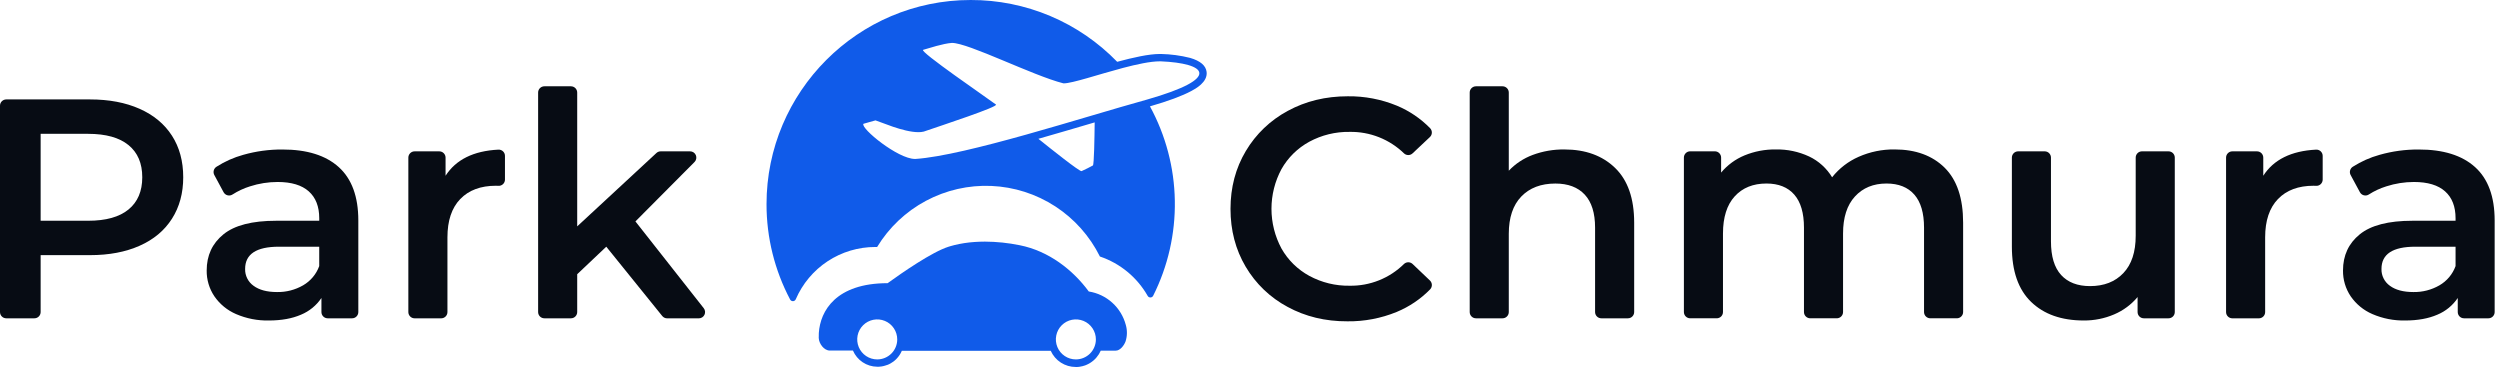
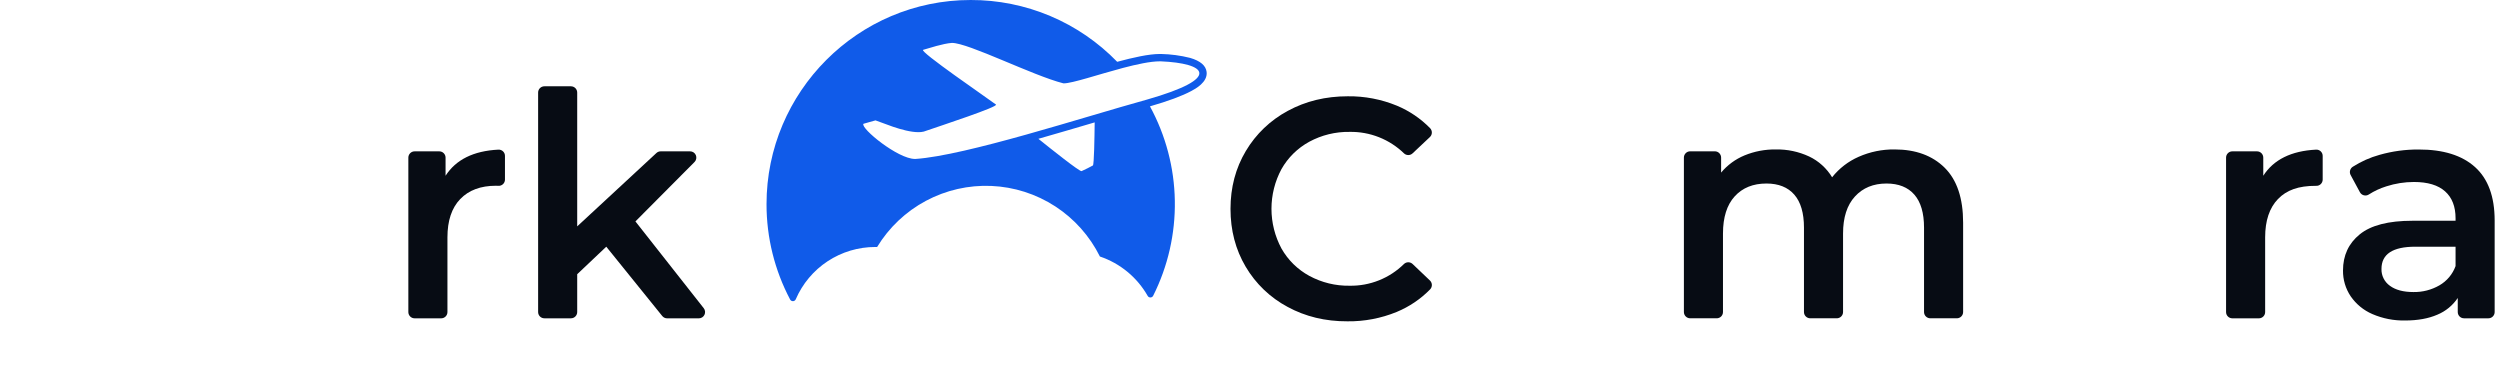
<svg xmlns="http://www.w3.org/2000/svg" width="218" height="32" viewBox="0 0 218 32" fill="none">
  <g id="Group 25">
    <path id="Vector" d="M105.217 6.274C105.15 5.718 104.672 5.309 103.773 5.047C102.943 4.839 102.093 4.725 101.238 4.707H101.139C100.169 4.707 98.81 5.016 97.419 5.389C95.76 3.679 93.775 2.321 91.58 1.395C89.385 0.469 87.026 -0.005 84.644 4.5675e-05C74.828 4.5675e-05 66.834 7.993 66.841 17.814C66.84 20.709 67.546 23.56 68.9 26.119C68.924 26.164 68.96 26.201 69.004 26.226C69.049 26.252 69.099 26.264 69.15 26.262C69.201 26.26 69.251 26.244 69.293 26.215C69.335 26.186 69.368 26.146 69.389 26.1C69.973 24.744 70.941 23.589 72.174 22.778C73.408 21.967 74.852 21.535 76.328 21.537C76.38 21.537 76.433 21.537 76.486 21.537C77.518 19.84 78.986 18.45 80.737 17.514C82.489 16.578 84.46 16.128 86.444 16.213C88.428 16.298 90.353 16.914 92.019 17.996C93.684 19.079 95.028 20.588 95.911 22.367C97.676 22.962 99.159 24.186 100.079 25.805C100.104 25.848 100.139 25.882 100.182 25.906C100.225 25.929 100.274 25.941 100.323 25.939C100.372 25.938 100.419 25.923 100.461 25.896C100.502 25.87 100.535 25.833 100.557 25.789C101.847 23.218 102.494 20.373 102.445 17.497C102.397 14.621 101.652 11.8 100.276 9.274C101.874 8.814 103.085 8.364 103.881 7.937C104.237 7.747 105.323 7.168 105.217 6.274ZM95.3 14.429C95.123 14.539 94.567 14.805 94.307 14.924C94.08 14.924 91.716 13.042 90.547 12.104C92.211 11.63 93.877 11.138 95.431 10.68L95.456 10.673C95.44 12.036 95.404 14.363 95.3 14.429ZM99.982 8.694L99.949 8.703C94.472 10.215 84.235 13.562 79.833 13.86H79.787C78.287 13.86 75.038 11.191 75.288 10.796C75.319 10.796 76.303 10.497 76.344 10.497C76.737 10.605 78.76 11.525 80.08 11.525C80.238 11.527 80.396 11.51 80.55 11.475C82.176 10.918 87.094 9.303 86.847 9.116C86.141 8.58 80.101 4.459 80.499 4.345C81.027 4.199 82.208 3.799 83.008 3.741C84.461 3.741 90.044 6.587 92.732 7.269H92.757C93.505 7.269 95.776 6.493 97.912 5.926C99.139 5.603 100.315 5.348 101.137 5.348H101.214C105.119 5.512 106.707 6.777 99.982 8.694Z" fill="#105BE9" />
-     <path id="Vector_2" d="M98.17 28.334C97.973 27.587 97.563 26.913 96.989 26.395C96.416 25.877 95.704 25.537 94.941 25.417C93.56 23.541 91.464 21.89 88.922 21.384C87.922 21.18 86.905 21.074 85.885 21.069C85.725 21.069 85.571 21.069 85.417 21.078C85.263 21.086 85.116 21.093 84.97 21.102C84.376 21.142 83.787 21.233 83.208 21.375C83.093 21.403 82.982 21.433 82.874 21.466C82.821 21.48 82.768 21.497 82.716 21.514C81.27 21.968 78.626 23.807 77.4 24.693C72.901 24.693 71.525 27.106 71.401 29.039C71.394 29.186 71.389 29.329 71.394 29.471C71.411 29.969 71.861 30.569 72.357 30.569H74.377C74.554 30.983 74.848 31.338 75.223 31.588C75.598 31.839 76.038 31.974 76.489 31.978H76.502C76.543 31.978 76.584 31.978 76.624 31.978C76.663 31.978 76.696 31.978 76.733 31.97C76.77 31.962 76.805 31.962 76.842 31.955C76.852 31.956 76.863 31.956 76.873 31.955L76.94 31.941C76.972 31.937 77.003 31.931 77.034 31.922L77.061 31.916C77.082 31.916 77.101 31.905 77.121 31.899L77.209 31.873L77.284 31.85L77.36 31.82H77.372C77.376 31.821 77.38 31.821 77.383 31.82C77.416 31.808 77.448 31.795 77.479 31.779C77.503 31.768 77.526 31.757 77.551 31.744L77.596 31.722C77.624 31.707 77.653 31.692 77.68 31.675C77.759 31.629 77.838 31.577 77.912 31.524C77.939 31.502 77.967 31.482 77.991 31.46L78.007 31.447C78.033 31.426 78.058 31.404 78.082 31.381C78.114 31.352 78.144 31.323 78.174 31.291C78.371 31.088 78.529 30.851 78.64 30.59H91.625C91.813 31.011 92.12 31.369 92.507 31.619C92.894 31.869 93.345 32.001 93.806 32H93.821H93.939C93.977 32 94.014 32 94.05 31.992L94.162 31.977C94.321 31.953 94.477 31.913 94.629 31.86C94.667 31.845 94.705 31.83 94.743 31.812L94.808 31.783C94.844 31.767 94.879 31.75 94.912 31.731C94.917 31.73 94.922 31.728 94.926 31.725C94.942 31.715 94.96 31.706 94.978 31.699L95.025 31.666C95.054 31.651 95.083 31.634 95.11 31.616C95.144 31.594 95.175 31.572 95.208 31.547C95.247 31.517 95.286 31.489 95.324 31.456C95.345 31.441 95.365 31.424 95.384 31.406C95.421 31.374 95.456 31.34 95.49 31.305L95.55 31.243C95.575 31.216 95.599 31.189 95.622 31.16C95.772 30.985 95.895 30.788 95.986 30.577H97.29C97.677 30.577 98.02 30.127 98.153 29.759C98.299 29.296 98.305 28.8 98.17 28.334ZM76.494 31.341C76.149 31.341 75.812 31.239 75.525 31.047C75.238 30.856 75.014 30.583 74.882 30.264C74.75 29.945 74.716 29.595 74.783 29.256C74.85 28.918 75.016 28.607 75.26 28.363C75.504 28.119 75.815 27.952 76.154 27.885C76.492 27.818 76.843 27.852 77.162 27.984C77.481 28.116 77.754 28.34 77.945 28.627C78.137 28.914 78.239 29.251 78.239 29.597C78.239 30.058 78.056 30.501 77.73 30.828C77.404 31.155 76.962 31.34 76.5 31.341H76.494ZM93.816 31.341C93.471 31.341 93.133 31.239 92.847 31.047C92.559 30.856 92.336 30.583 92.204 30.264C92.072 29.945 92.037 29.595 92.105 29.256C92.172 28.918 92.338 28.607 92.582 28.363C92.826 28.119 93.137 27.952 93.475 27.885C93.814 27.818 94.165 27.852 94.484 27.984C94.803 28.116 95.075 28.34 95.267 28.627C95.459 28.914 95.561 29.251 95.561 29.597C95.561 30.058 95.377 30.501 95.051 30.828C94.725 31.155 94.283 31.34 93.821 31.341H93.816Z" fill="#105BE9" />
-     <path id="Vector_3" d="M12.174 9.488C13.401 10.034 14.342 10.815 14.996 11.833C15.65 12.851 15.977 14.06 15.977 15.459C15.977 16.84 15.65 18.044 14.996 19.072C14.342 20.1 13.401 20.886 12.174 21.43C10.947 21.976 9.507 22.248 7.852 22.248H3.544V27.211C3.544 27.355 3.487 27.494 3.385 27.596C3.283 27.699 3.144 27.756 2.999 27.756H0.545C0.401 27.756 0.262 27.699 0.16 27.596C0.057 27.494 0 27.355 0 27.211V9.216C0 9.071 0.057 8.932 0.16 8.83C0.262 8.728 0.401 8.67 0.545 8.67H7.852C9.506 8.67 10.946 8.943 12.174 9.488ZM11.206 18.268C12.005 17.613 12.405 16.677 12.406 15.459C12.407 14.242 12.007 13.306 11.206 12.651C10.405 11.997 9.233 11.67 7.689 11.67H3.544V19.249H7.689C9.234 19.249 10.406 18.922 11.206 18.268Z" fill="#070C14" />
-     <path id="Vector_4" d="M29.542 14.574C30.677 15.6 31.245 17.149 31.246 19.222V27.211C31.246 27.356 31.189 27.494 31.086 27.597C30.984 27.699 30.846 27.756 30.701 27.756H28.574C28.43 27.756 28.291 27.699 28.189 27.597C28.086 27.494 28.029 27.356 28.029 27.211V25.984C27.591 26.636 26.969 27.144 26.243 27.443C25.47 27.778 24.539 27.946 23.448 27.947C22.465 27.968 21.488 27.778 20.585 27.388C19.82 27.059 19.163 26.52 18.691 25.834C18.245 25.17 18.012 24.385 18.023 23.585C18.023 22.276 18.509 21.226 19.481 20.436C20.454 19.645 21.985 19.25 24.075 19.25H27.838V19.032C27.838 18.013 27.534 17.231 26.925 16.687C26.316 16.142 25.411 15.87 24.212 15.869C23.392 15.869 22.578 15.998 21.799 16.25C21.263 16.417 20.752 16.655 20.279 16.957C20.215 16.998 20.144 17.027 20.07 17.04C19.995 17.052 19.919 17.05 19.845 17.031C19.772 17.013 19.703 16.98 19.643 16.933C19.583 16.887 19.534 16.828 19.497 16.762L18.688 15.262C18.622 15.141 18.605 14.999 18.64 14.865C18.675 14.732 18.759 14.616 18.876 14.542C19.598 14.08 20.386 13.729 21.212 13.501C22.321 13.186 23.468 13.03 24.621 13.037C26.765 13.034 28.406 13.547 29.542 14.574ZM26.432 24.88C27.083 24.503 27.58 23.91 27.837 23.203V21.513H24.319C22.356 21.513 21.375 22.158 21.375 23.448C21.366 23.736 21.429 24.02 21.558 24.277C21.686 24.534 21.876 24.755 22.111 24.921C22.602 25.284 23.283 25.466 24.156 25.466C24.954 25.481 25.741 25.278 26.432 24.88Z" fill="#070C14" />
    <path id="Vector_5" d="M44.033 13.592V15.659C44.034 15.733 44.018 15.808 43.989 15.876C43.959 15.945 43.916 16.007 43.861 16.058C43.806 16.109 43.742 16.148 43.671 16.174C43.601 16.199 43.526 16.209 43.451 16.204C43.379 16.204 43.315 16.197 43.243 16.197C41.915 16.197 40.879 16.584 40.134 17.356C39.39 18.128 39.017 19.242 39.017 20.696V27.212C39.017 27.357 38.959 27.496 38.857 27.598C38.755 27.7 38.616 27.758 38.471 27.758H36.154C36.009 27.758 35.87 27.7 35.768 27.598C35.666 27.496 35.608 27.357 35.608 27.212V13.743C35.608 13.599 35.666 13.46 35.768 13.358C35.87 13.255 36.009 13.198 36.154 13.198H38.308C38.452 13.198 38.591 13.255 38.693 13.358C38.795 13.46 38.853 13.599 38.853 13.743V15.325C39.755 13.919 41.29 13.16 43.455 13.048C43.53 13.044 43.604 13.054 43.674 13.08C43.744 13.105 43.808 13.144 43.862 13.195C43.916 13.246 43.959 13.308 43.989 13.376C44.018 13.444 44.033 13.518 44.033 13.592Z" fill="#070C14" />
    <path id="Vector_6" d="M52.867 21.512L50.332 23.912V27.211C50.332 27.355 50.274 27.494 50.172 27.596C50.07 27.699 49.931 27.756 49.786 27.756H47.469C47.324 27.756 47.186 27.699 47.083 27.596C46.981 27.494 46.924 27.355 46.924 27.211V8.071C46.924 7.926 46.981 7.787 47.083 7.685C47.186 7.583 47.324 7.525 47.469 7.525H49.786C49.931 7.525 50.07 7.583 50.172 7.685C50.274 7.787 50.332 7.926 50.332 8.071V19.74L57.242 13.341C57.343 13.248 57.476 13.196 57.613 13.197H60.176C60.284 13.196 60.389 13.228 60.479 13.288C60.568 13.348 60.638 13.433 60.68 13.532C60.721 13.632 60.732 13.741 60.711 13.847C60.691 13.953 60.639 14.05 60.563 14.126L55.409 19.307L61.366 26.875C61.43 26.956 61.469 27.053 61.48 27.154C61.491 27.256 61.474 27.359 61.429 27.451C61.384 27.544 61.315 27.621 61.228 27.676C61.141 27.73 61.04 27.759 60.938 27.759H58.172C58.091 27.759 58.01 27.741 57.937 27.705C57.864 27.67 57.799 27.619 57.748 27.556L52.867 21.512Z" fill="#070C14" />
    <path id="Vector_7" d="M112.276 26.76C110.759 25.95 109.495 24.738 108.622 23.256C107.74 21.765 107.299 20.083 107.3 18.212C107.301 16.341 107.746 14.659 108.636 13.168C109.516 11.687 110.784 10.476 112.303 9.664C113.857 8.819 115.598 8.396 117.525 8.396C118.992 8.378 120.448 8.656 121.805 9.214C122.895 9.668 123.882 10.337 124.708 11.181C124.757 11.234 124.796 11.295 124.821 11.362C124.847 11.429 124.859 11.501 124.857 11.573C124.855 11.645 124.838 11.715 124.809 11.781C124.779 11.846 124.737 11.905 124.684 11.954L123.174 13.375C123.073 13.469 122.94 13.521 122.802 13.521C122.665 13.521 122.532 13.469 122.431 13.375C121.803 12.765 121.061 12.286 120.247 11.964C119.433 11.642 118.563 11.485 117.688 11.501C116.461 11.48 115.25 11.776 114.171 12.359C113.155 12.912 112.314 13.739 111.744 14.745C111.172 15.809 110.872 16.999 110.872 18.208C110.872 19.416 111.172 20.606 111.744 21.671C112.314 22.677 113.155 23.503 114.171 24.056C115.25 24.64 116.461 24.935 117.688 24.915C118.565 24.93 119.435 24.77 120.249 24.444C121.063 24.119 121.804 23.634 122.428 23.019C122.529 22.923 122.663 22.87 122.802 22.87C122.942 22.87 123.075 22.923 123.177 23.019L124.69 24.46C124.794 24.559 124.855 24.697 124.859 24.841C124.862 24.985 124.808 25.125 124.709 25.23C123.88 26.078 122.887 26.748 121.792 27.201C120.429 27.759 118.969 28.037 117.497 28.019C115.571 28.026 113.83 27.606 112.276 26.76Z" fill="#070C14" />
-     <path id="Vector_8" d="M140.836 14.642C141.944 15.715 142.499 17.305 142.5 19.413V27.211C142.5 27.355 142.442 27.494 142.34 27.596C142.238 27.699 142.099 27.756 141.954 27.756H139.637C139.492 27.756 139.353 27.699 139.251 27.596C139.149 27.494 139.091 27.355 139.091 27.211V19.849C139.091 18.577 138.791 17.618 138.192 16.973C137.592 16.328 136.737 16.005 135.629 16.005C134.374 16.005 133.384 16.382 132.657 17.136C131.93 17.891 131.566 18.977 131.566 20.395V27.211C131.566 27.355 131.509 27.494 131.406 27.596C131.304 27.699 131.165 27.756 131.021 27.756H128.703C128.559 27.756 128.42 27.699 128.318 27.596C128.215 27.494 128.158 27.355 128.158 27.211V8.071C128.158 7.926 128.215 7.787 128.318 7.685C128.42 7.583 128.559 7.525 128.703 7.525H131.021C131.165 7.525 131.304 7.583 131.406 7.685C131.509 7.787 131.566 7.926 131.566 8.071V14.887C132.147 14.275 132.861 13.804 133.652 13.51C134.537 13.182 135.475 13.02 136.419 13.033C138.256 13.033 139.728 13.569 140.836 14.642Z" fill="#070C14" />
    <path id="Vector_9" d="M169.575 14.626C170.647 15.69 171.183 17.285 171.184 19.411V27.209C171.184 27.354 171.127 27.493 171.024 27.595C170.922 27.697 170.783 27.755 170.639 27.755H168.321C168.177 27.755 168.038 27.697 167.936 27.595C167.833 27.493 167.776 27.354 167.776 27.209V19.848C167.776 18.575 167.494 17.616 166.931 16.971C166.367 16.326 165.558 16.003 164.504 16.003C163.359 16.003 162.441 16.38 161.75 17.135C161.059 17.889 160.714 18.966 160.714 20.366V27.209C160.714 27.354 160.657 27.493 160.554 27.595C160.452 27.697 160.313 27.755 160.169 27.755H157.851C157.707 27.755 157.568 27.697 157.466 27.595C157.363 27.493 157.306 27.354 157.306 27.209V19.848C157.306 18.575 157.024 17.616 156.461 16.971C155.897 16.326 155.088 16.003 154.034 16.003C152.87 16.003 151.947 16.376 151.267 17.121C150.586 17.866 150.245 18.948 150.244 20.366V27.209C150.244 27.354 150.187 27.493 150.085 27.595C149.982 27.697 149.844 27.755 149.699 27.755H147.381C147.237 27.755 147.098 27.697 146.996 27.595C146.894 27.493 146.836 27.354 146.836 27.209V13.74C146.836 13.596 146.894 13.457 146.996 13.355C147.098 13.252 147.237 13.195 147.381 13.195H149.535C149.68 13.195 149.819 13.252 149.921 13.355C150.023 13.457 150.081 13.596 150.081 13.74V15.049C150.631 14.391 151.333 13.876 152.126 13.549C152.99 13.195 153.918 13.019 154.852 13.031C155.854 13.012 156.847 13.222 157.756 13.645C158.587 14.04 159.283 14.671 159.76 15.458C160.375 14.682 161.171 14.069 162.077 13.672C163.064 13.236 164.134 13.017 165.213 13.031C167.047 13.032 168.501 13.564 169.575 14.626Z" fill="#070C14" />
-     <path id="Vector_10" d="M189.641 13.742V27.211C189.641 27.356 189.584 27.494 189.482 27.597C189.379 27.699 189.241 27.756 189.096 27.756H186.942C186.797 27.756 186.659 27.699 186.556 27.597C186.454 27.494 186.397 27.356 186.397 27.211V25.902C185.845 26.562 185.144 27.08 184.352 27.416C183.516 27.773 182.616 27.954 181.707 27.947C179.762 27.947 178.231 27.406 177.113 26.325C175.995 25.243 175.436 23.639 175.436 21.512V13.742C175.436 13.597 175.493 13.459 175.596 13.356C175.698 13.254 175.837 13.197 175.981 13.197H178.299C178.444 13.197 178.582 13.254 178.684 13.356C178.787 13.459 178.844 13.597 178.844 13.742V21.049C178.844 22.358 179.14 23.335 179.73 23.98C180.321 24.625 181.162 24.948 182.252 24.948C183.47 24.948 184.438 24.571 185.156 23.816C185.874 23.062 186.233 21.976 186.233 20.558V13.742C186.233 13.597 186.291 13.459 186.393 13.356C186.495 13.254 186.634 13.197 186.778 13.197H189.096C189.241 13.197 189.379 13.254 189.482 13.356C189.584 13.459 189.641 13.597 189.641 13.742Z" fill="#070C14" />
-     <path id="Vector_11" d="M202.538 13.592V15.659C202.538 15.733 202.523 15.808 202.493 15.876C202.463 15.945 202.42 16.007 202.365 16.058C202.311 16.109 202.246 16.148 202.176 16.174C202.105 16.199 202.03 16.209 201.956 16.204C201.883 16.204 201.819 16.197 201.747 16.197C200.419 16.197 199.383 16.584 198.639 17.356C197.894 18.128 197.522 19.242 197.521 20.696V27.212C197.521 27.357 197.464 27.496 197.361 27.598C197.259 27.7 197.12 27.758 196.976 27.758H194.658C194.513 27.758 194.375 27.7 194.273 27.598C194.17 27.496 194.113 27.357 194.113 27.212V13.743C194.113 13.599 194.17 13.46 194.273 13.358C194.375 13.255 194.513 13.198 194.658 13.198H196.812C196.957 13.198 197.095 13.255 197.198 13.358C197.3 13.46 197.357 13.599 197.357 13.743V15.325C198.26 13.919 199.794 13.16 201.96 13.048C202.034 13.044 202.108 13.054 202.178 13.08C202.248 13.105 202.312 13.144 202.366 13.195C202.42 13.246 202.463 13.308 202.493 13.376C202.522 13.444 202.538 13.518 202.538 13.592Z" fill="#070C14" />
+     <path id="Vector_11" d="M202.538 13.592V15.659C202.538 15.733 202.523 15.808 202.493 15.876C202.463 15.945 202.42 16.007 202.365 16.058C202.311 16.109 202.246 16.148 202.176 16.174C202.105 16.199 202.03 16.209 201.956 16.204C200.419 16.197 199.383 16.584 198.639 17.356C197.894 18.128 197.522 19.242 197.521 20.696V27.212C197.521 27.357 197.464 27.496 197.361 27.598C197.259 27.7 197.12 27.758 196.976 27.758H194.658C194.513 27.758 194.375 27.7 194.273 27.598C194.17 27.496 194.113 27.357 194.113 27.212V13.743C194.113 13.599 194.17 13.46 194.273 13.358C194.375 13.255 194.513 13.198 194.658 13.198H196.812C196.957 13.198 197.095 13.255 197.198 13.358C197.3 13.46 197.357 13.599 197.357 13.743V15.325C198.26 13.919 199.794 13.16 201.96 13.048C202.034 13.044 202.108 13.054 202.178 13.08C202.248 13.105 202.312 13.144 202.366 13.195C202.42 13.246 202.463 13.308 202.493 13.376C202.522 13.444 202.538 13.518 202.538 13.592Z" fill="#070C14" />
    <path id="Vector_12" d="M215.83 14.574C216.965 15.6 217.533 17.149 217.534 19.222V27.211C217.534 27.356 217.476 27.494 217.374 27.597C217.272 27.699 217.133 27.756 216.988 27.756H214.862C214.717 27.756 214.578 27.699 214.476 27.597C214.374 27.494 214.316 27.356 214.316 27.211V25.984C213.878 26.636 213.257 27.144 212.53 27.443C211.758 27.778 210.826 27.946 209.736 27.947C208.752 27.968 207.776 27.778 206.873 27.388C206.107 27.059 205.45 26.52 204.978 25.834C204.532 25.17 204.299 24.385 204.31 23.585C204.31 22.276 204.796 21.226 205.769 20.436C206.741 19.645 208.272 19.25 210.363 19.25H214.125V19.032C214.125 18.013 213.821 17.231 213.212 16.687C212.603 16.142 211.699 15.87 210.499 15.869C209.68 15.869 208.866 15.998 208.086 16.25C207.55 16.417 207.039 16.654 206.566 16.957C206.503 16.998 206.432 17.027 206.357 17.04C206.283 17.052 206.206 17.05 206.133 17.031C206.059 17.013 205.99 16.98 205.93 16.933C205.871 16.887 205.821 16.828 205.785 16.762L204.975 15.262C204.909 15.141 204.892 14.999 204.927 14.865C204.962 14.732 205.046 14.616 205.162 14.542C205.885 14.081 206.673 13.729 207.5 13.501C208.609 13.186 209.756 13.03 210.908 13.037C213.053 13.034 214.693 13.547 215.83 14.574ZM212.721 24.88C213.372 24.503 213.869 23.91 214.125 23.203V21.513H210.61C208.646 21.513 207.665 22.158 207.665 23.448C207.656 23.736 207.719 24.02 207.848 24.277C207.976 24.534 208.166 24.755 208.401 24.921C208.892 25.284 209.574 25.466 210.446 25.466C211.244 25.481 212.03 25.278 212.721 24.88Z" fill="#070C14" />
  </g>
</svg>